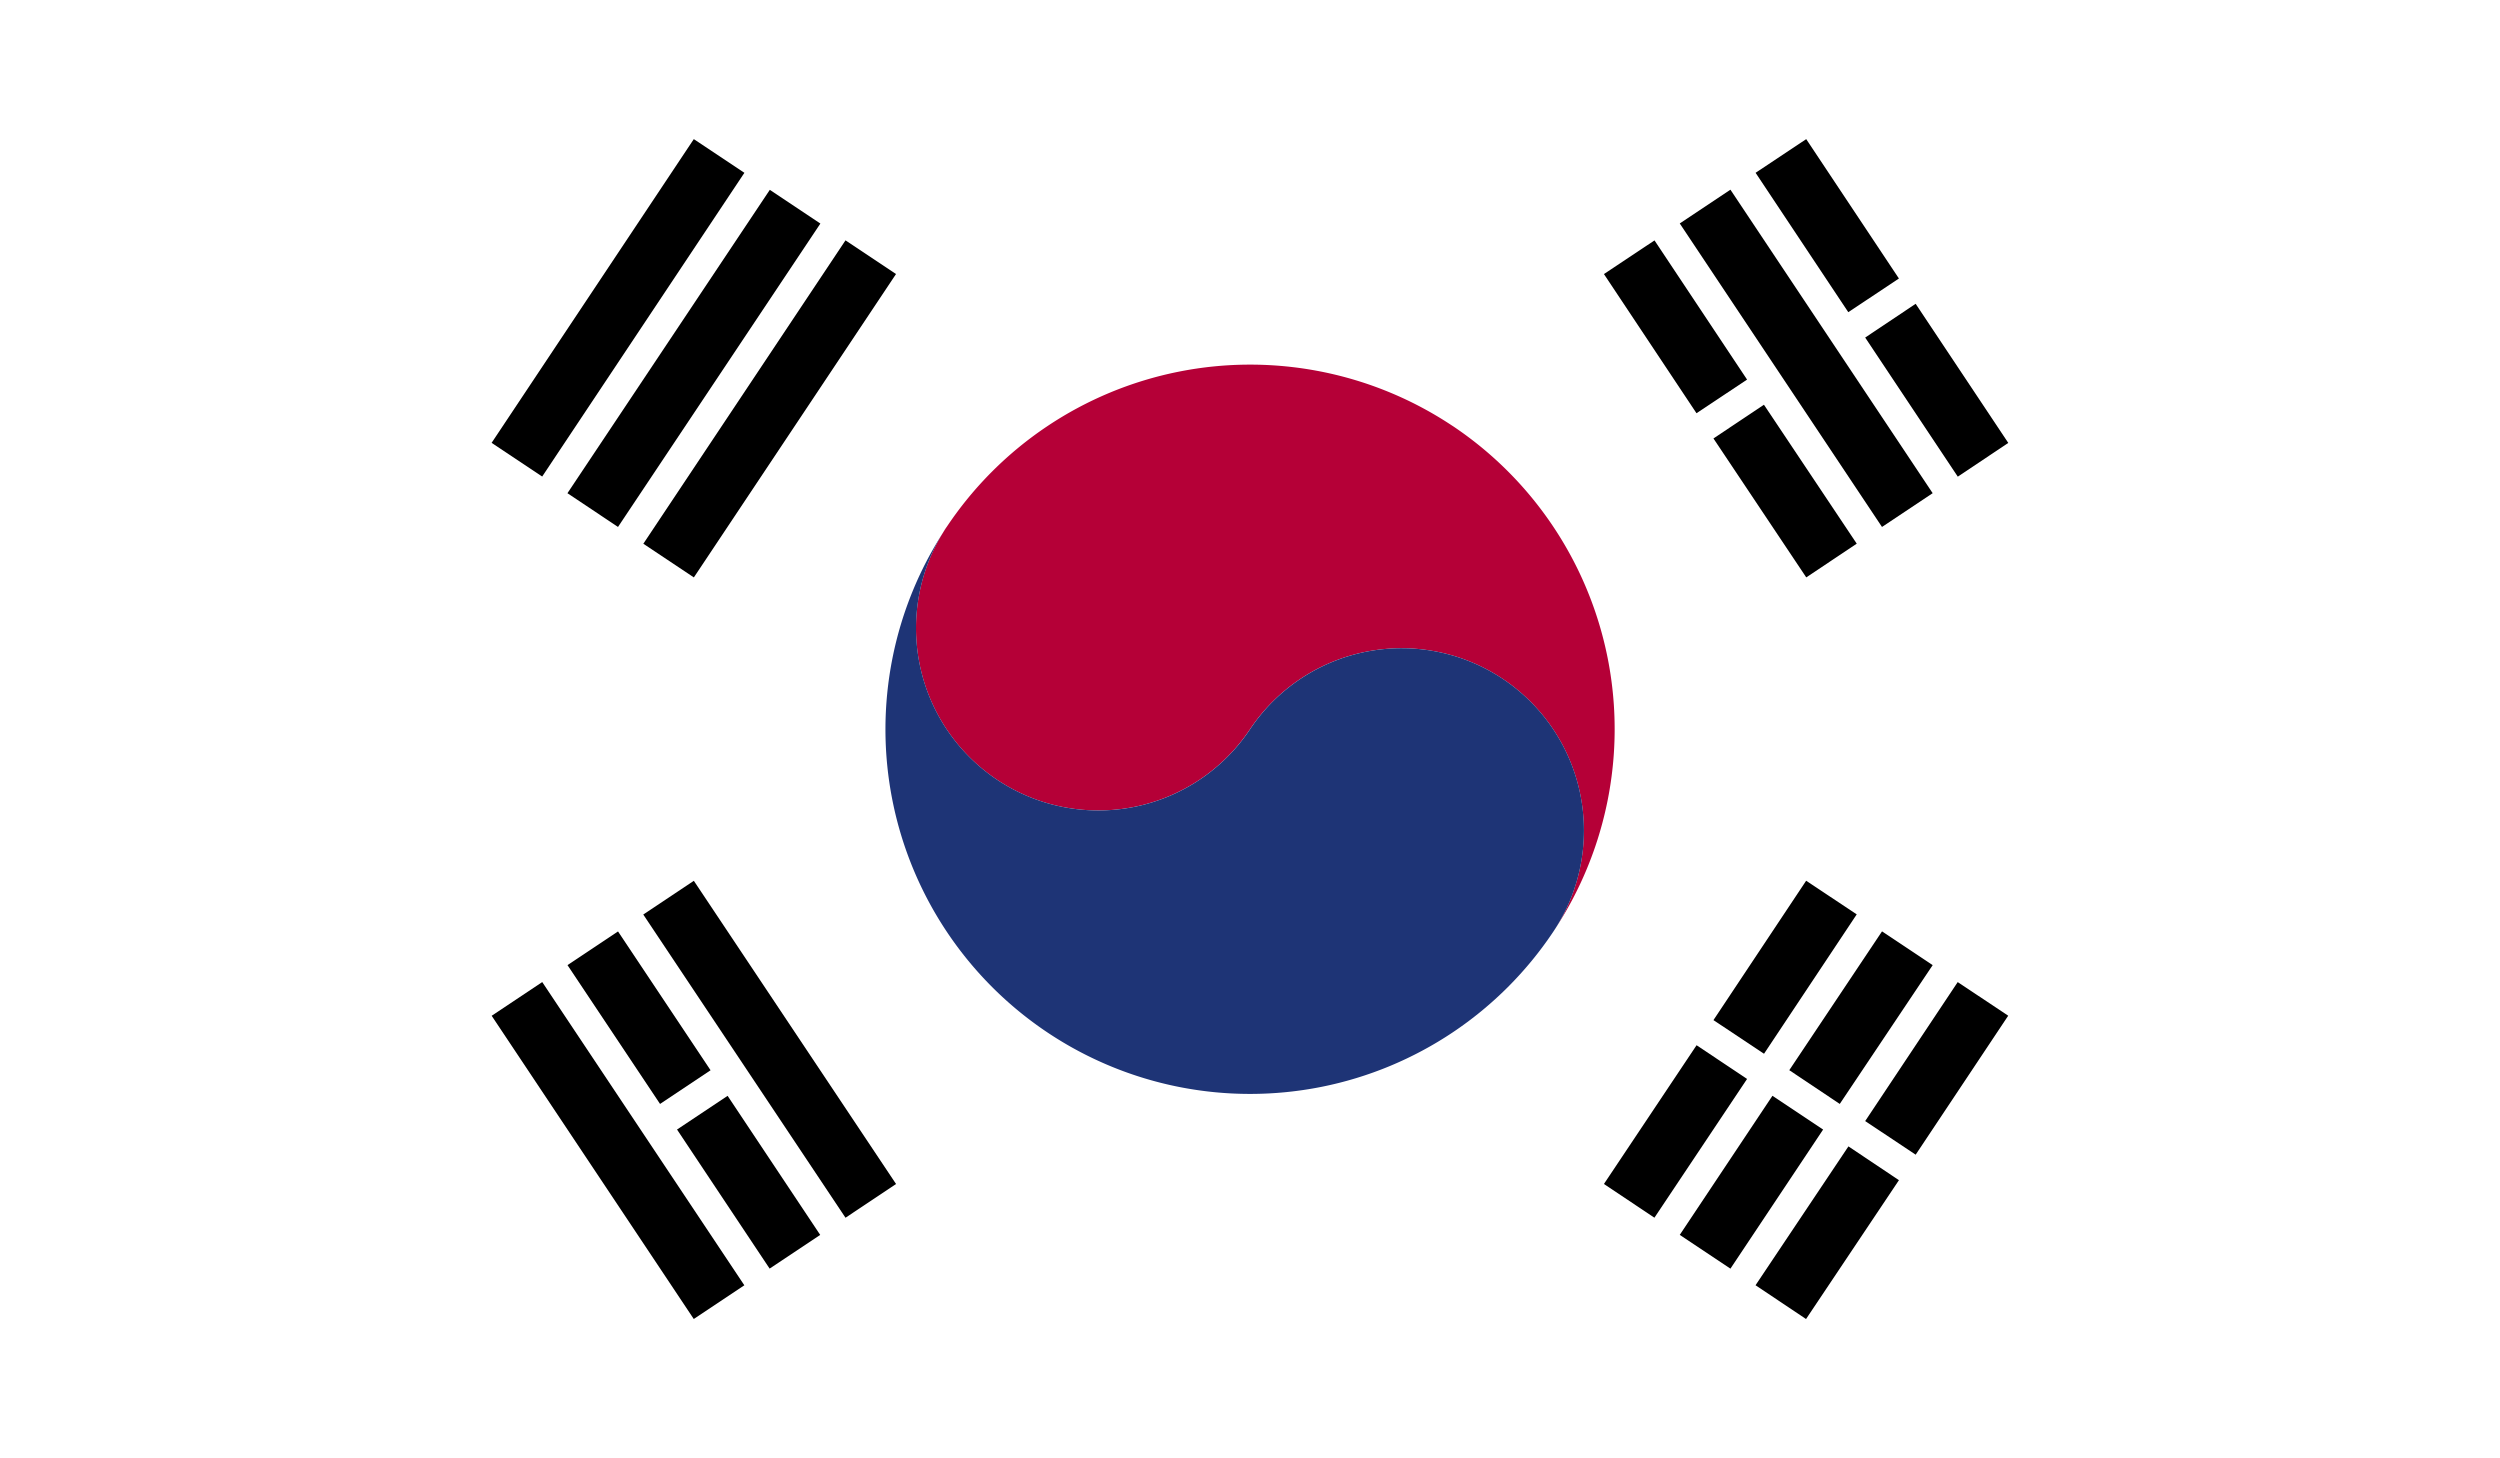
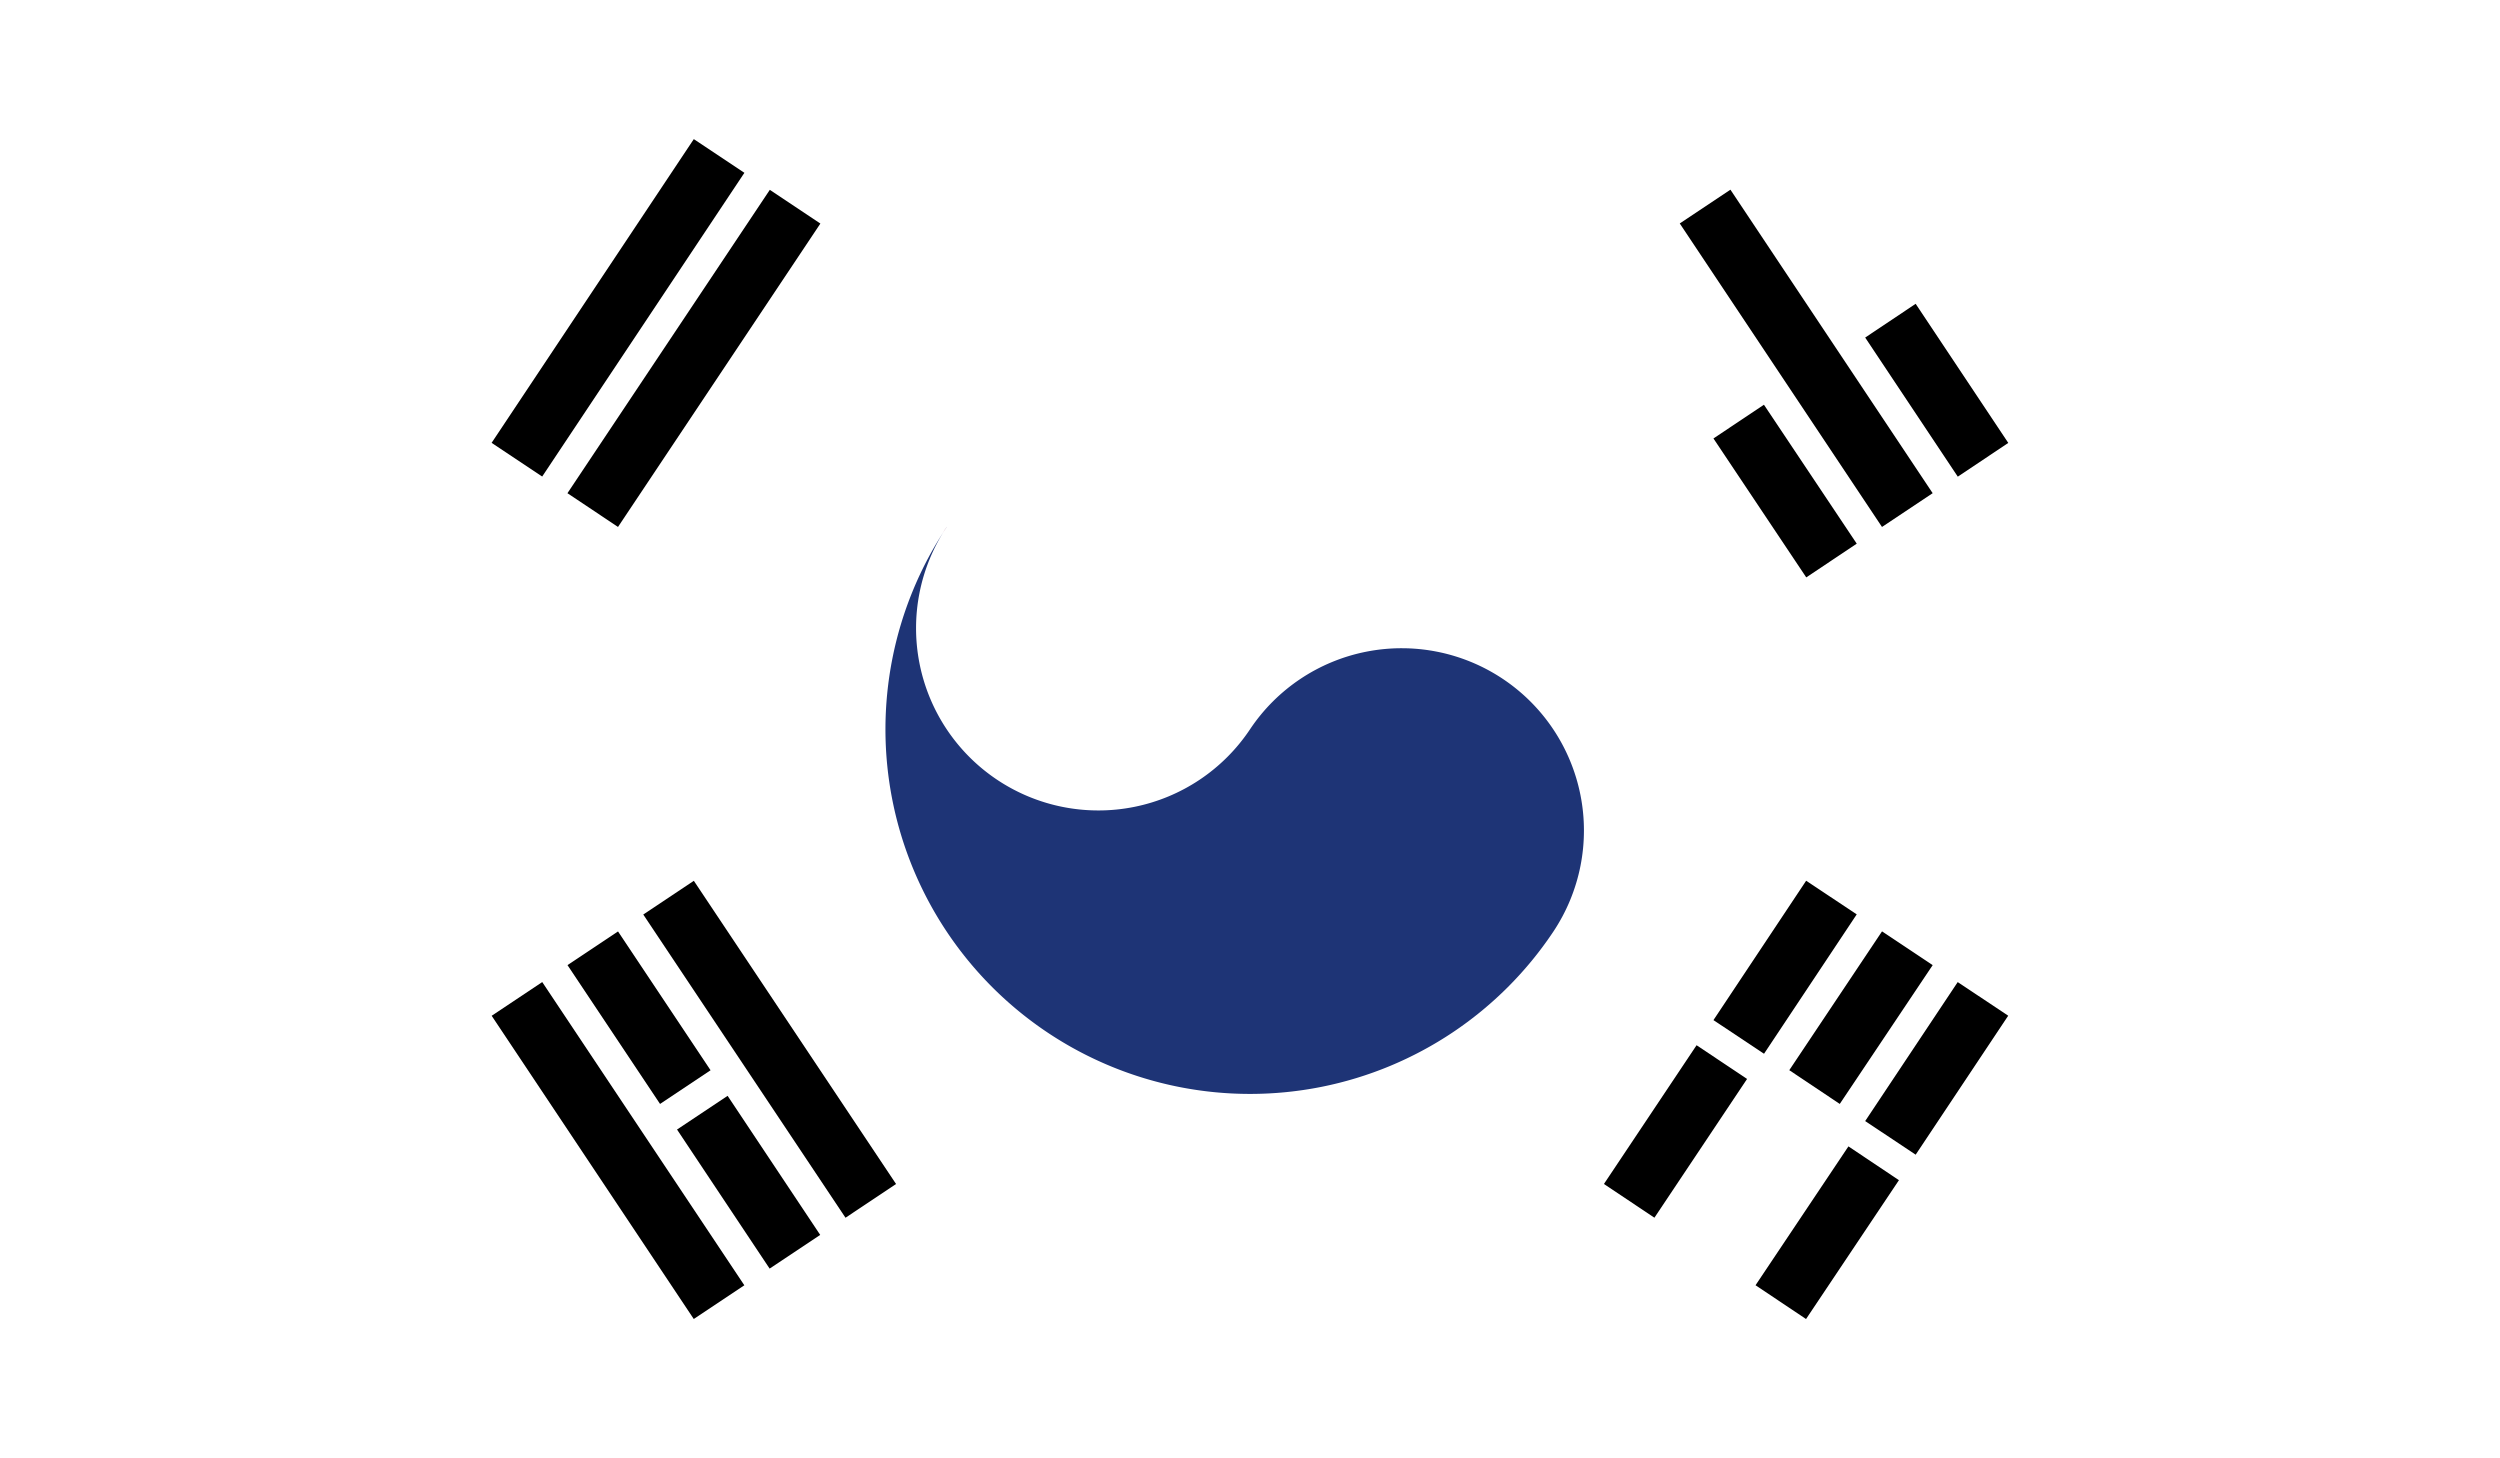
<svg xmlns="http://www.w3.org/2000/svg" id="KOREA_SOUTH" data-name="KOREA SOUTH" width="42" height="24.501" viewBox="0 0 42 24.501">
  <rect x="0" y="0" width="42" height="24.501" fill="#808080" stroke="none" />
  <defs>
    <clipPath id="clip-path">
      <rect id="사각형_98" data-name="사각형 98" width="42" height="24.501" fill="none" />
    </clipPath>
  </defs>
  <g id="그룹_38" data-name="그룹 38" transform="translate(0 0)">
    <g id="그룹_37" data-name="그룹 37">
      <g id="그룹_36" data-name="그룹 36" clip-path="url(#clip-path)">
        <rect id="사각형_80" data-name="사각형 80" width="42" height="24.501" fill="#fff" />
-         <rect id="사각형_81" data-name="사각형 81" width="1.02" height="2.807" transform="matrix(0.833, -0.554, 0.554, 0.833, 26.946, 4.604)" />
        <rect id="사각형_82" data-name="사각형 82" width="1.02" height="2.807" transform="translate(28.786 7.366) rotate(-33.739)" />
        <rect id="사각형_83" data-name="사각형 83" width="1.023" height="6.127" transform="translate(28.22 3.754) rotate(-33.677)" />
-         <rect id="사각형_84" data-name="사각형 84" width="1.021" height="2.811" transform="matrix(0.833, -0.554, 0.554, 0.833, 29.494, 2.903)" />
        <path id="패스_41" data-name="패스 41" d="M330.019,450.883l1.556,2.337-.848.567-1.556-2.337Z" transform="translate(-297.836 -445.779)" />
        <rect id="사각형_85" data-name="사각형 85" width="1.021" height="6.123" transform="translate(10.807 15.364) rotate(-33.702)" />
        <rect id="사각형_86" data-name="사각형 86" width="1.02" height="2.803" transform="translate(9.534 16.214) rotate(-33.69)" />
        <rect id="사각형_87" data-name="사각형 87" width="1.021" height="2.807" transform="translate(11.374 18.976) rotate(-33.656)" />
        <rect id="사각형_88" data-name="사각형 88" width="1.021" height="6.122" transform="translate(8.26 17.065) rotate(-33.684)" />
-         <rect id="사각형_89" data-name="사각형 89" width="6.125" height="1.02" transform="translate(10.808 9.135) rotate(-56.323)" />
        <rect id="사각형_90" data-name="사각형 90" width="6.126" height="1.021" transform="matrix(0.555, -0.832, 0.832, 0.555, 9.533, 8.286)" />
        <rect id="사각형_91" data-name="사각형 91" width="6.13" height="1.021" transform="translate(8.259 7.44) rotate(-56.347)" />
        <rect id="사각형_92" data-name="사각형 92" width="2.803" height="1.02" transform="translate(26.946 19.891) rotate(-56.27)" />
        <rect id="사각형_93" data-name="사각형 93" width="2.811" height="1.02" transform="matrix(0.554, -0.833, 0.833, 0.554, 28.786, 17.138)" />
-         <rect id="사각형_94" data-name="사각형 94" width="2.808" height="1.023" transform="translate(28.22 20.746) rotate(-56.323)" />
        <path id="패스_42" data-name="패스 42" d="M328.152,461.64l1.558-2.332.851.567L329,462.207Z" transform="translate(-298.092 -443.661)" />
        <rect id="사각형_95" data-name="사각형 95" width="2.807" height="1.021" transform="matrix(0.556, -0.831, 0.831, 0.556, 29.493, 21.592)" />
        <rect id="사각형_96" data-name="사각형 96" width="2.805" height="1.019" transform="translate(31.335 18.834) rotate(-56.344)" />
        <g id="그룹_35" data-name="그룹 35">
          <g id="그룹_34" data-name="그룹 34" clip-path="url(#clip-path)">
            <path id="패스_43" data-name="패스 43" d="M316.854,453.879a.577.577,0,0,0-.065.1.769.769,0,0,1,.065-.1" transform="translate(-300.949 -445.026)" fill="#b50037" />
-             <path id="패스_44" data-name="패스 44" d="M325.439,452.727a6.129,6.129,0,0,0-8.495,1.7,3.062,3.062,0,1,0,5.095,3.4,3.062,3.062,0,1,1,5.095,3.4,6.127,6.127,0,0,0-1.694-8.5" transform="translate(-301.04 -445.574)" fill="#b50037" />
            <path id="패스_45" data-name="패스 45" d="M317.048,453.879a3.062,3.062,0,1,0,5.095,3.4,3.062,3.062,0,1,1,5.095,3.4,6.124,6.124,0,1,1-10.189-6.8" transform="translate(-301.143 -445.026)" fill="#1e3476" />
          </g>
        </g>
      </g>
    </g>
  </g>
</svg>